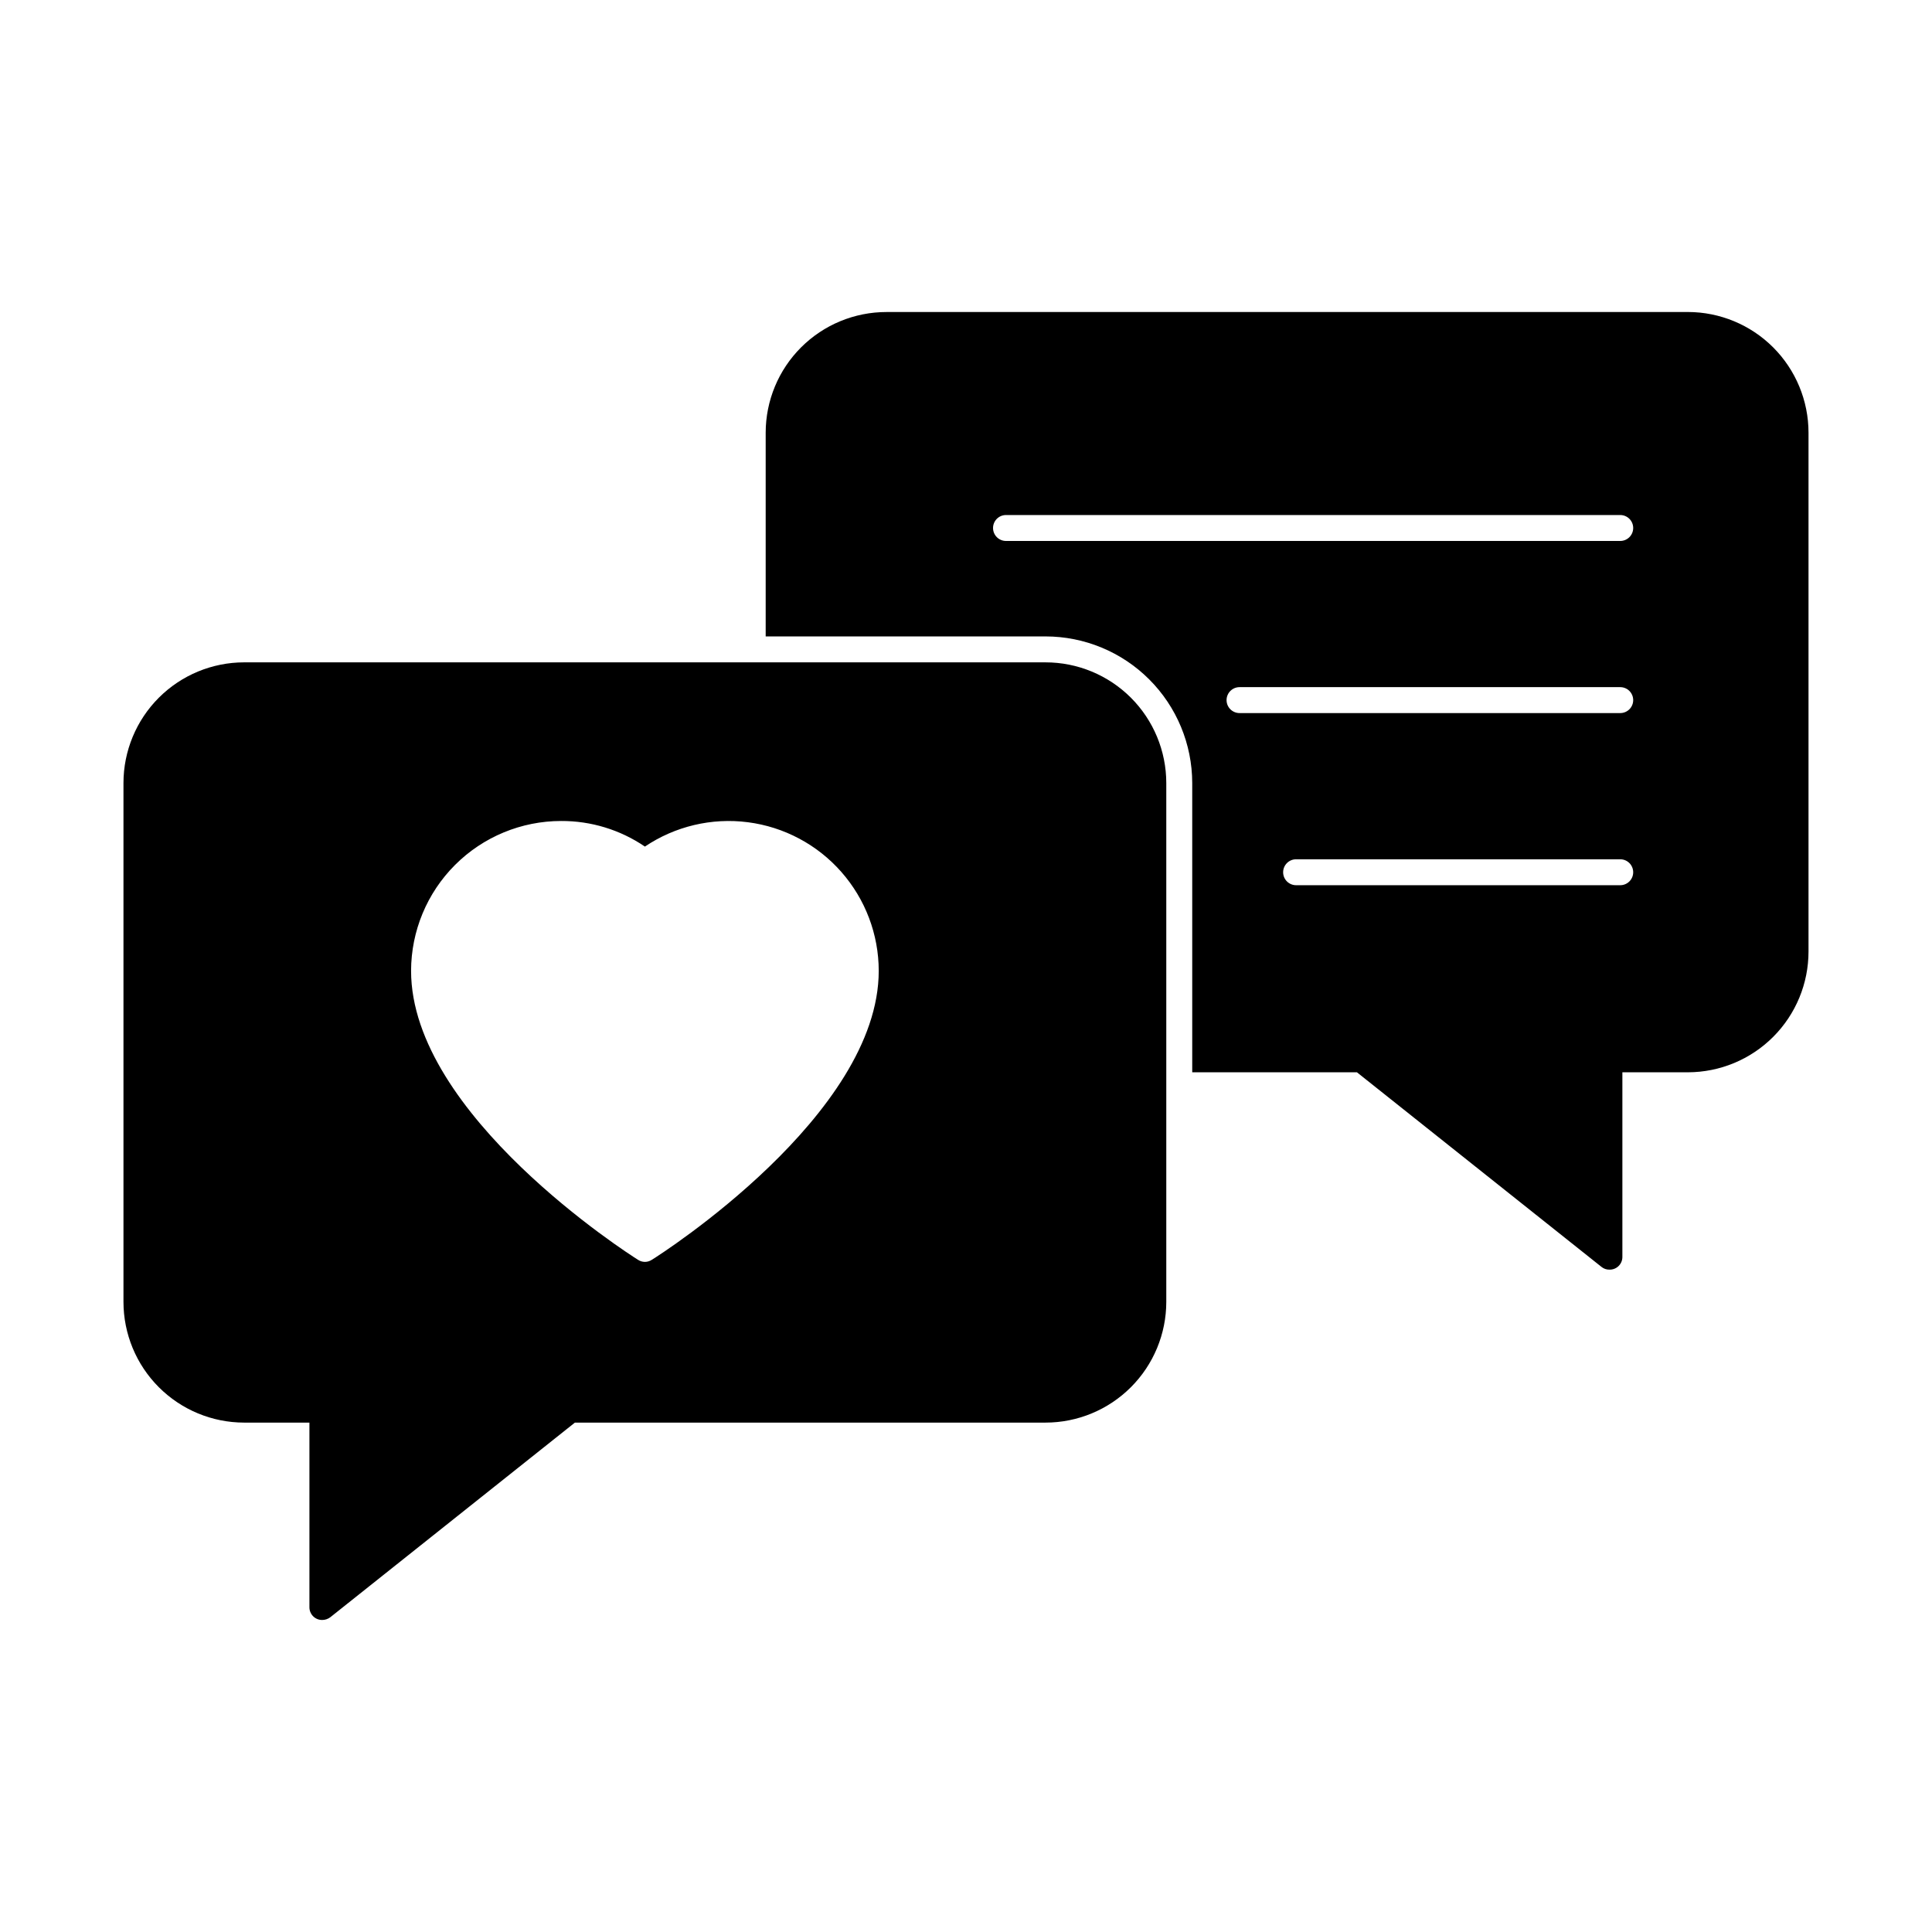
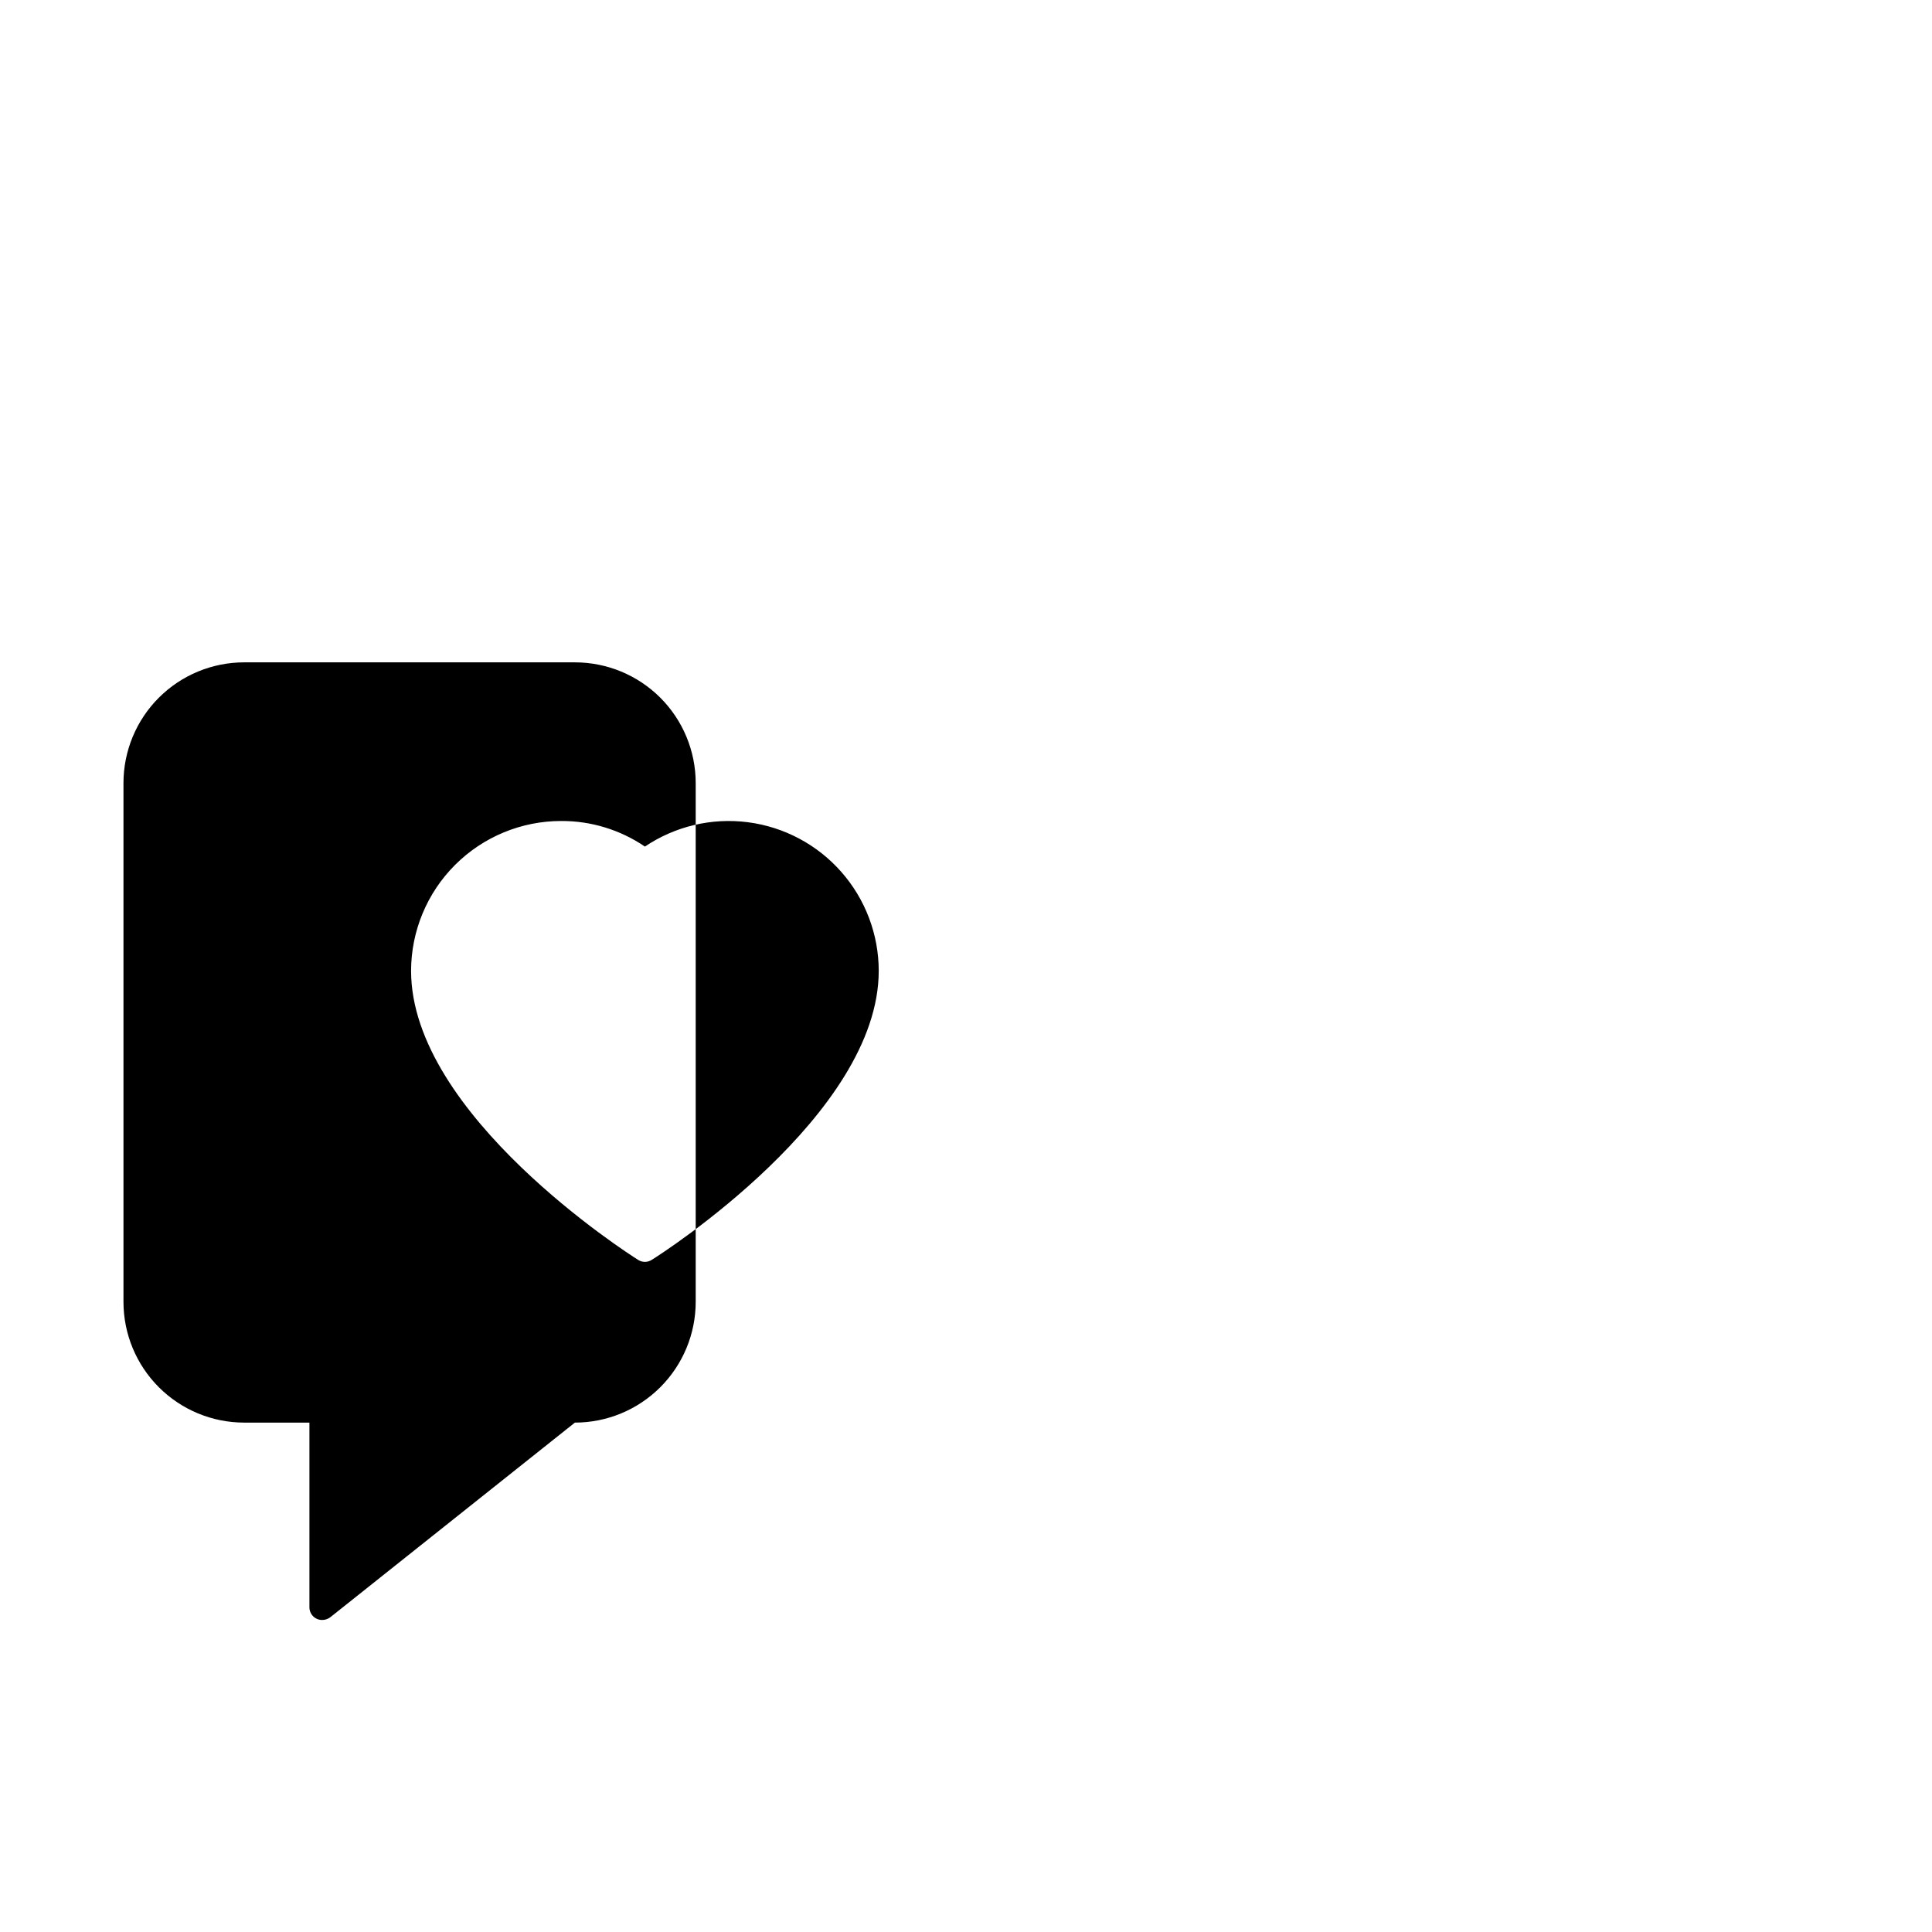
<svg xmlns="http://www.w3.org/2000/svg" fill="#000000" width="800px" height="800px" version="1.1" viewBox="144 144 512 512">
  <g>
-     <path d="m591.31 226.69h-212.38c-8.484 0-16.621 3.363-22.625 9.359-6.004 5.992-9.379 14.125-9.391 22.609v54h74.152c10.305 0.004 20.188 4.094 27.477 11.379 7.289 7.281 11.395 17.156 11.41 27.461v76.672h43.648l64.809 51.57c0.594 0.484 1.34 0.742 2.106 0.73 0.918 0.023 1.805-0.332 2.453-0.98 0.648-0.648 1.004-1.535 0.98-2.453v-48.867h17.359c8.484-0.012 16.617-3.391 22.609-9.391 5.996-6.004 9.363-14.141 9.359-22.625v-137.5c-0.008-8.477-3.379-16.602-9.371-22.598-5.992-5.992-14.121-9.363-22.598-9.371zm-17.93 151.9h-85.902c-1.895 0-3.434-1.539-3.434-3.434 0-1.898 1.539-3.438 3.434-3.438h85.902c1.895 0 3.434 1.539 3.434 3.438 0 1.895-1.539 3.434-3.434 3.434zm0-45.617h-100.89c-1.898 0-3.438-1.539-3.438-3.434 0-1.898 1.539-3.438 3.438-3.438h100.89c1.895 0 3.434 1.539 3.434 3.438 0 1.895-1.539 3.434-3.434 3.434zm0-45.613h-162.78c-1.898 0-3.434-1.539-3.434-3.434 0-1.898 1.535-3.438 3.434-3.438h162.78c1.895 0 3.434 1.539 3.434 3.438 0 1.895-1.539 3.434-3.434 3.434z" />
-     <path d="m421.07 319.53h-212.38c-8.477 0.008-16.602 3.375-22.598 9.371-5.992 5.992-9.363 14.121-9.371 22.598v137.49c0 8.484 3.363 16.621 9.359 22.625 5.992 6.004 14.125 9.383 22.609 9.391h17.312v48.871c-0.02 0.918 0.336 1.801 0.984 2.453 0.648 0.648 1.535 1.004 2.453 0.98 0.762-0.012 1.5-0.27 2.106-0.73l64.809-51.574h124.71c8.492 0 16.633-3.375 22.637-9.379s9.379-14.145 9.379-22.637v-137.49c-0.012-8.484-3.387-16.617-9.391-22.613-6.004-5.992-14.141-9.359-22.625-9.355zm-104.33 158.33c-0.547 0.359-1.184 0.551-1.832 0.551-0.652-0.004-1.289-0.195-1.832-0.551-2.426-1.512-60.137-38.426-60.137-76.578 0.016-10.535 4.211-20.633 11.664-28.078s17.555-11.629 28.09-11.633c7.918-0.039 15.664 2.324 22.215 6.781 8.008-5.394 17.707-7.688 27.285-6.453 9.578 1.234 18.379 5.91 24.758 13.16 6.383 7.246 9.91 16.566 9.922 26.223 0 38.152-57.66 75.066-60.133 76.578z" />
+     <path d="m421.07 319.53h-212.38c-8.477 0.008-16.602 3.375-22.598 9.371-5.992 5.992-9.363 14.121-9.371 22.598v137.49c0 8.484 3.363 16.621 9.359 22.625 5.992 6.004 14.125 9.383 22.609 9.391h17.312v48.871c-0.02 0.918 0.336 1.801 0.984 2.453 0.648 0.648 1.535 1.004 2.453 0.98 0.762-0.012 1.5-0.27 2.106-0.73l64.809-51.574c8.492 0 16.633-3.375 22.637-9.379s9.379-14.145 9.379-22.637v-137.49c-0.012-8.484-3.387-16.617-9.391-22.613-6.004-5.992-14.141-9.359-22.625-9.355zm-104.33 158.33c-0.547 0.359-1.184 0.551-1.832 0.551-0.652-0.004-1.289-0.195-1.832-0.551-2.426-1.512-60.137-38.426-60.137-76.578 0.016-10.535 4.211-20.633 11.664-28.078s17.555-11.629 28.09-11.633c7.918-0.039 15.664 2.324 22.215 6.781 8.008-5.394 17.707-7.688 27.285-6.453 9.578 1.234 18.379 5.91 24.758 13.16 6.383 7.246 9.91 16.566 9.922 26.223 0 38.152-57.66 75.066-60.133 76.578z" />
  </g>
</svg>